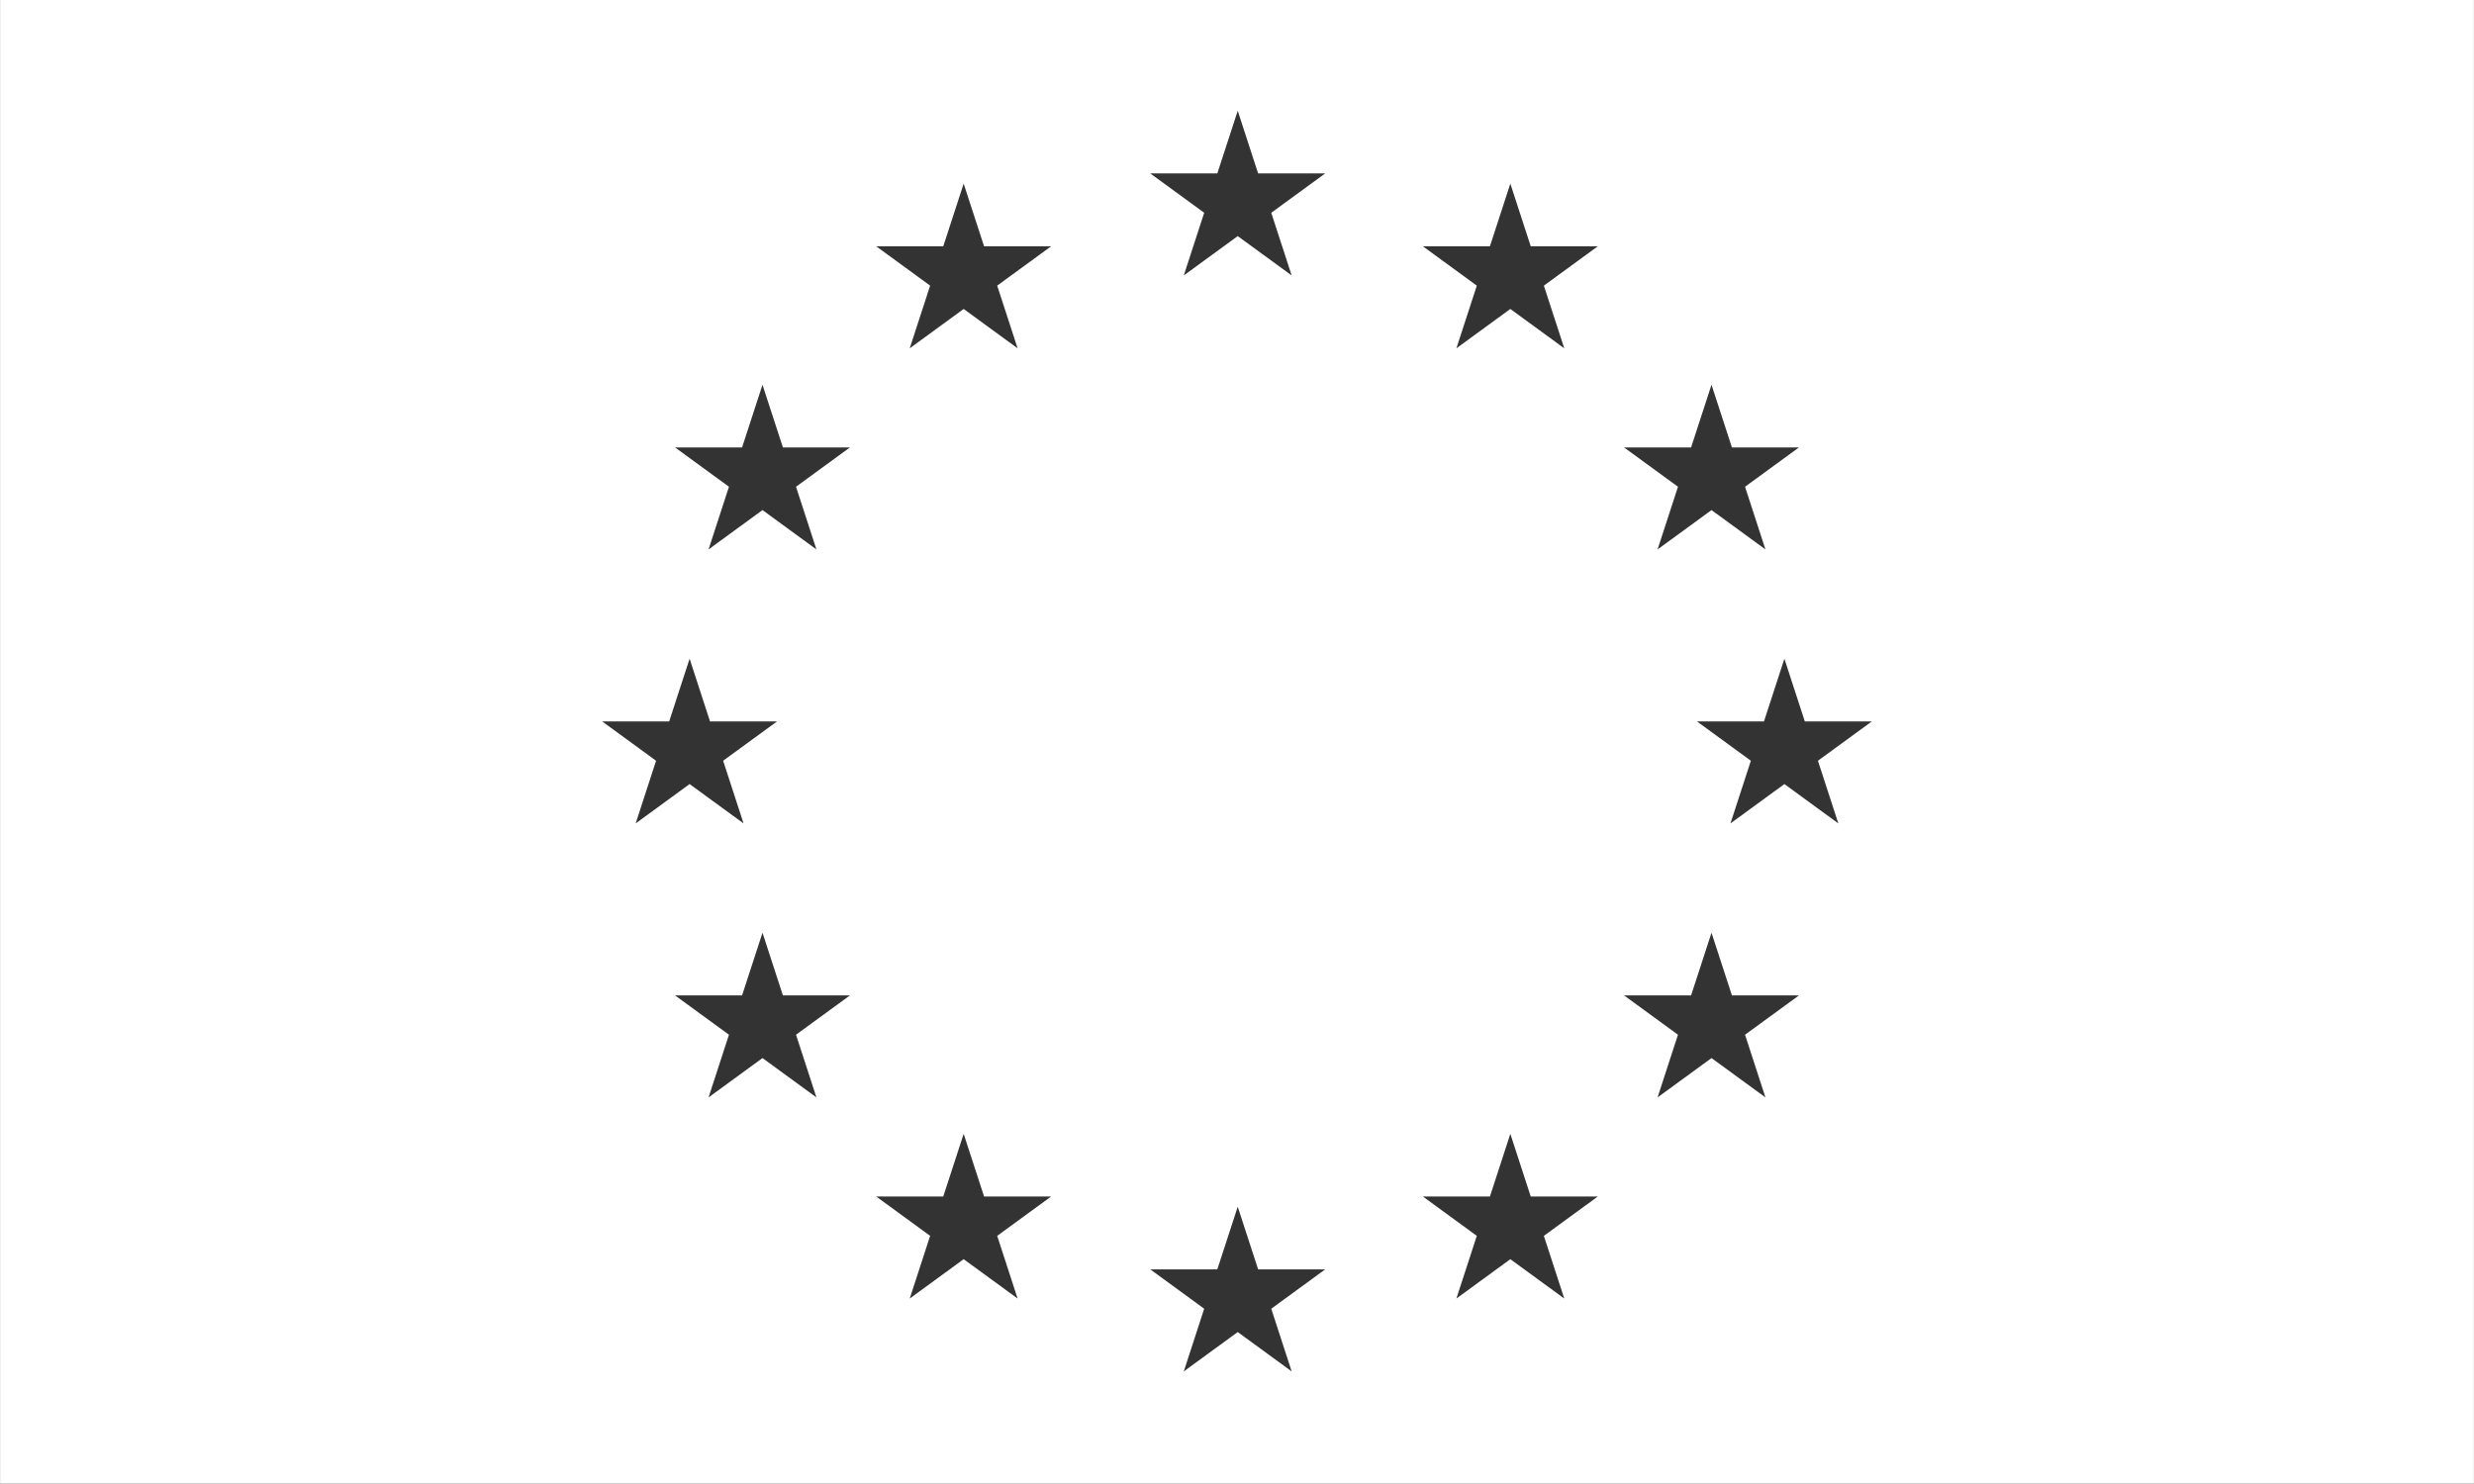
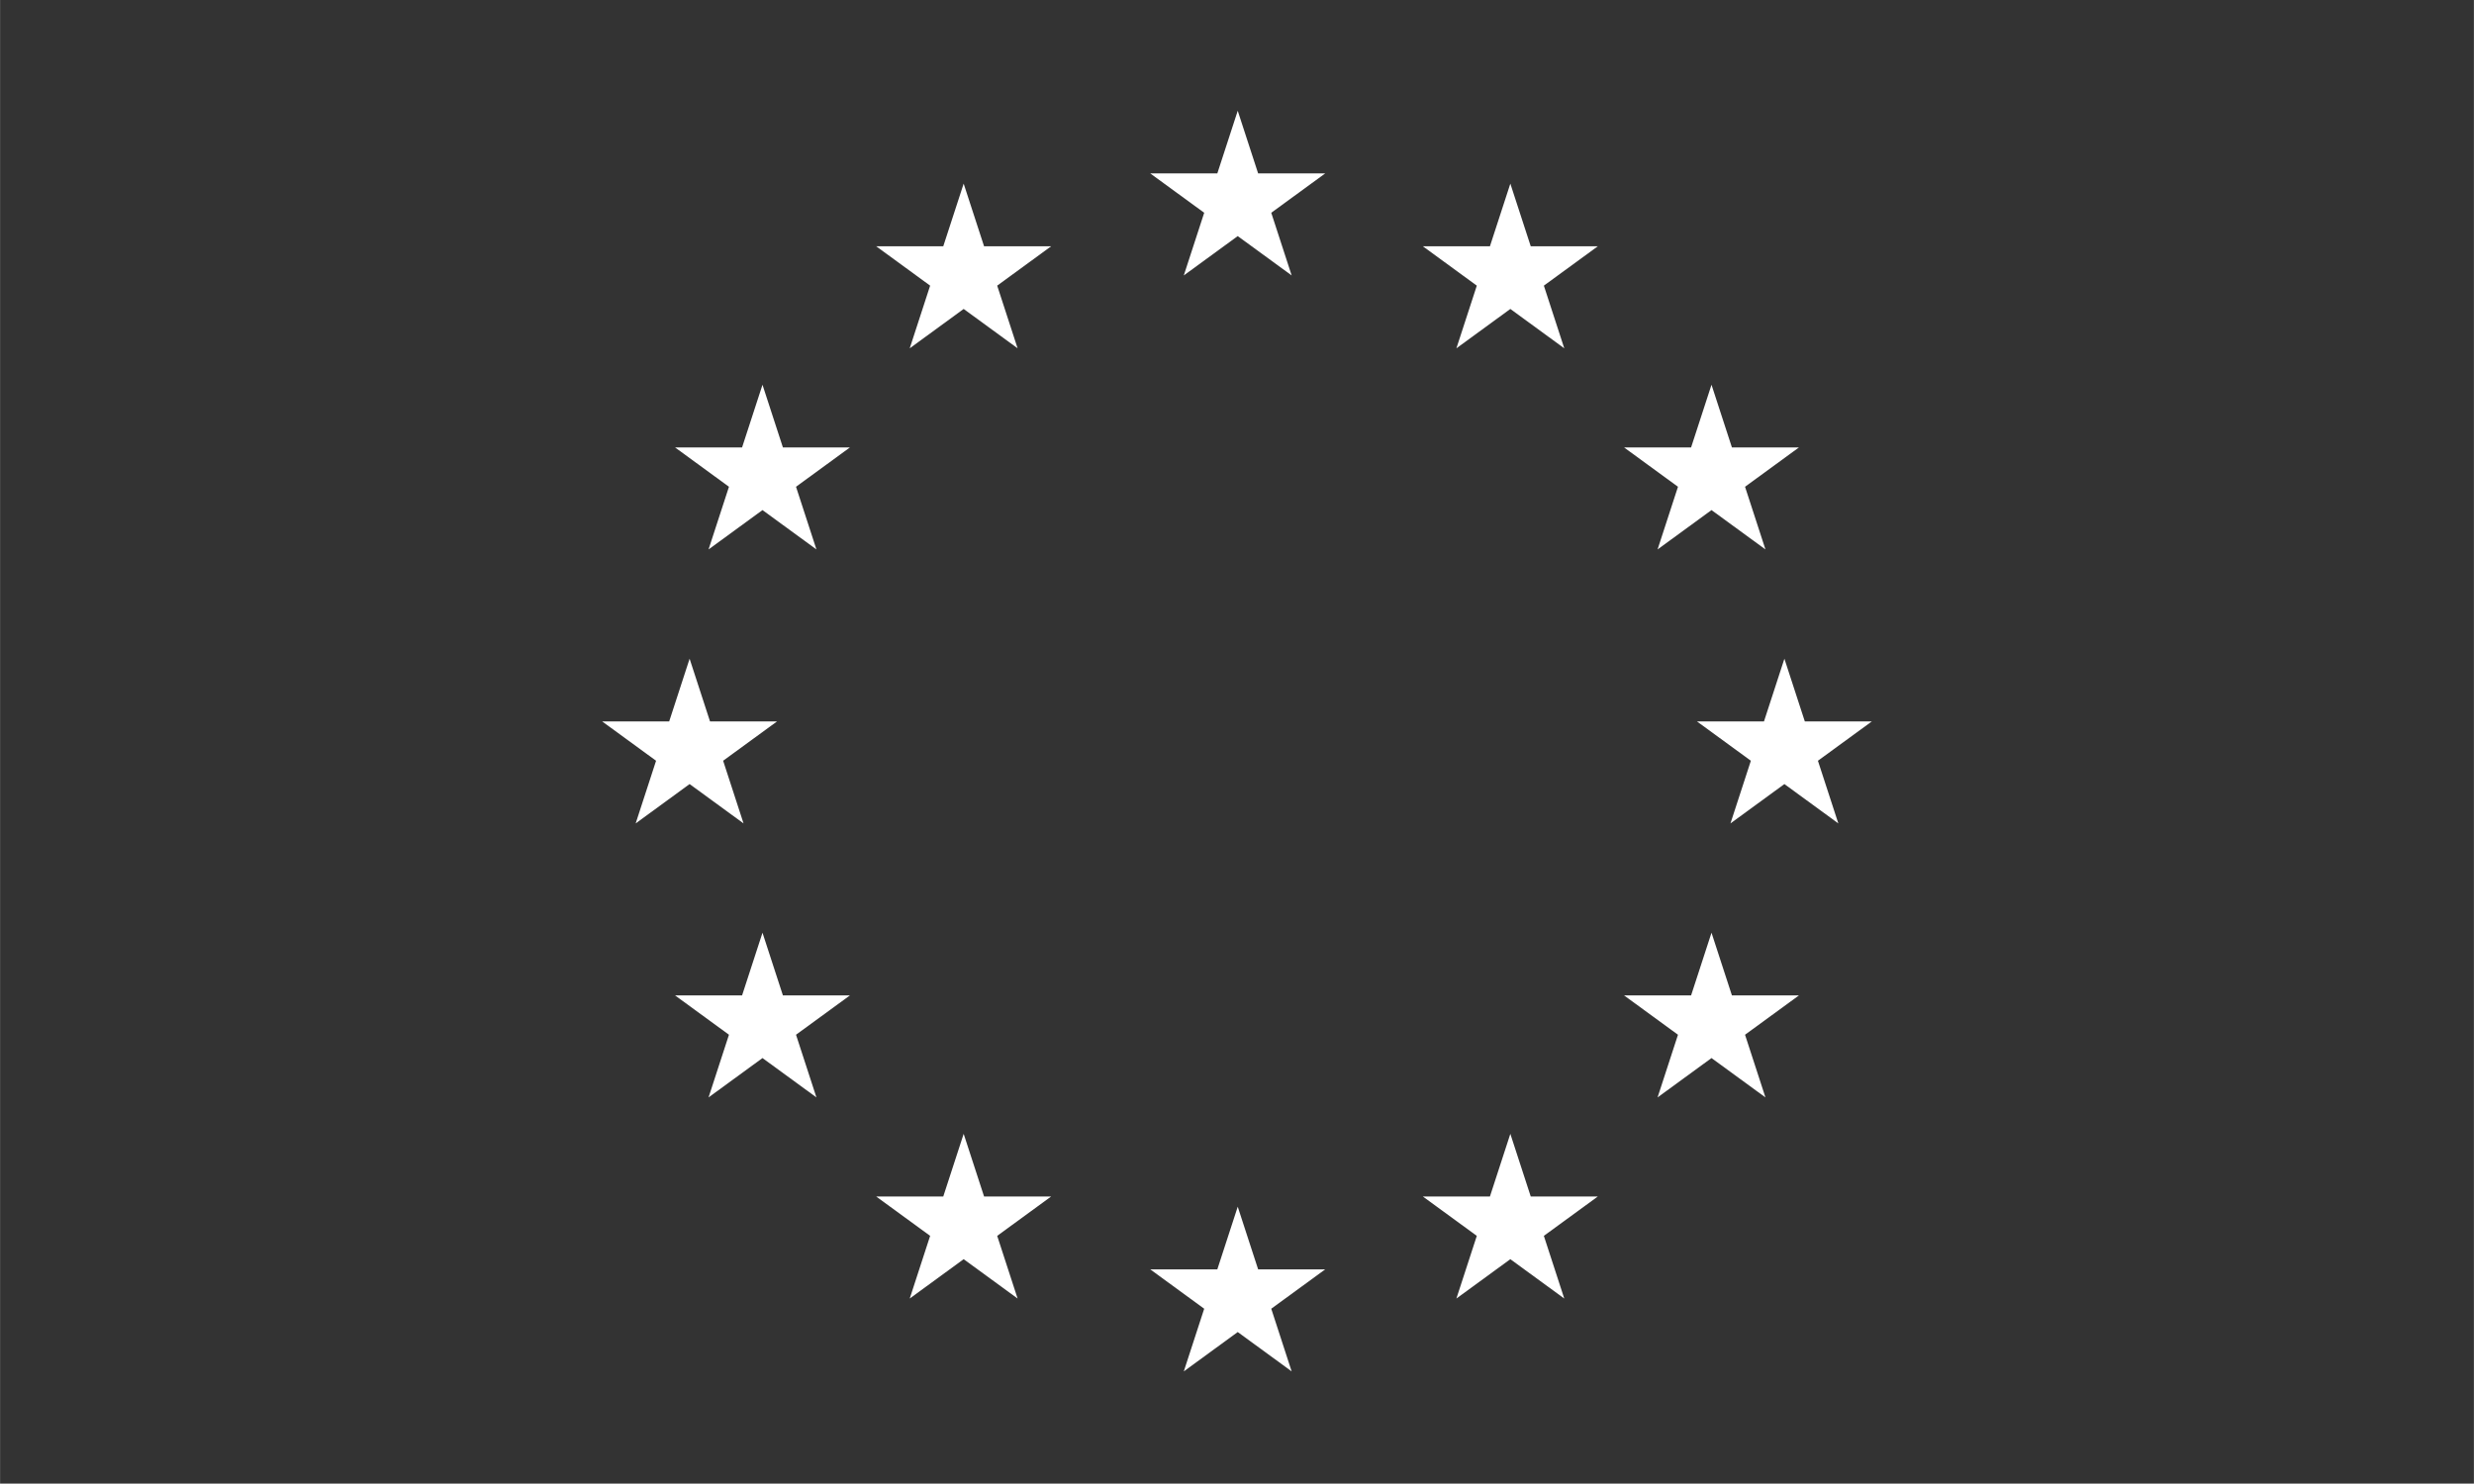
<svg xmlns="http://www.w3.org/2000/svg" height="1.565in" style="shape-rendering:geometricPrecision; text-rendering:geometricPrecision; image-rendering:optimizeQuality; fill-rule:evenodd; clip-rule:evenodd" version="1.1" viewBox="0 0 16.97 10.18" width="2.609in" xml:space="preserve">
  <rect x="0" y="0" width="16.97" height="10.18" fill="#333333" stroke="none" />
  <defs>
    <style type="text/css">
   
    .fil0 {fill:#ffffff}
   
  </style>
  </defs>
  <g id="Layer_x0020_1">
-     <path class="fil0" d="M-0 0l16.97 0 0 10.18 -16.97 0 0 -10.18zm10.5 8.21l-0.14 -0.43 -0.14 0.43 -0.46 0 0.37 0.27 -0.14 0.43 0.37 -0.27 0.37 0.27 -0.14 -0.43 0.37 -0.27 -0.46 0zm1.38 -1.38l-0.14 -0.43 -0.14 0.43 -0.46 0 0.37 0.27 -0.14 0.43 0.37 -0.27 0.37 0.27 -0.14 -0.43 0.37 -0.27 -0.46 0zm-0.37 -3.49l-0.14 0.43 0.37 -0.27 0.37 0.27 -0.14 -0.43 0.37 -0.27 -0.46 0 -0.14 -0.43 -0.14 0.43 -0.46 0 0.37 0.27zm-1.15 -2.08l-0.14 0.43 -0.46 0 0.37 0.27 -0.14 0.43 0.37 -0.27 0.37 0.27 -0.14 -0.43 0.37 -0.27 -0.46 0 -0.14 -0.43zm2.48 3.69l-0.46 0 -0.14 -0.43 -0.14 0.43 -0.46 0 0.37 0.27 -0.14 0.43 0.37 -0.27 0.37 0.27 -0.14 -0.43 0.37 -0.27zm-6.09 3.26l-0.14 -0.43 -0.14 0.43 -0.46 0 0.37 0.27 -0.14 0.43 0.37 -0.27 0.37 0.27 -0.14 -0.43 0.37 -0.27 -0.46 0zm-1.38 -1.38l-0.14 -0.43 -0.14 0.43 -0.46 0 0.37 0.27 -0.14 0.43 0.37 -0.27 0.37 0.27 -0.14 -0.43 0.37 -0.27 -0.46 0zm-0.14 -4.19l-0.14 0.43 -0.46 0 0.37 0.27 -0.14 0.43 0.37 -0.27 0.37 0.27 -0.14 -0.43 0.37 -0.27 -0.46 0 -0.14 -0.43zm1.38 -1.38l-0.14 0.43 -0.46 0 0.37 0.27 -0.14 0.43 0.37 -0.27 0.37 0.27 -0.14 -0.43 0.37 -0.27 -0.46 0 -0.14 -0.43zm-1.88 4.12l0.37 0.27 -0.14 -0.43 0.37 -0.27 -0.46 0 -0.14 -0.43 -0.14 0.43 -0.46 0 0.37 0.27 -0.14 0.43 0.37 -0.27zm3.9 3.33l-0.14 -0.43 -0.14 0.43 -0.46 0 0.37 0.27 -0.14 0.43 0.37 -0.27 0.37 0.27 -0.14 -0.43 0.37 -0.27 -0.46 0zm-0.14 -7.95l-0.14 0.43 -0.46 0 0.37 0.27 -0.14 0.43 0.37 -0.27 0.37 0.27 -0.14 -0.43 0.37 -0.27 -0.46 0 -0.14 -0.43z" />
+     <path class="fil0" d="M-0 0zm10.5 8.21l-0.14 -0.43 -0.14 0.43 -0.46 0 0.37 0.27 -0.14 0.43 0.37 -0.27 0.37 0.27 -0.14 -0.43 0.37 -0.27 -0.46 0zm1.38 -1.38l-0.14 -0.43 -0.14 0.43 -0.46 0 0.37 0.27 -0.14 0.43 0.37 -0.27 0.37 0.27 -0.14 -0.43 0.37 -0.27 -0.46 0zm-0.37 -3.49l-0.14 0.43 0.37 -0.27 0.37 0.27 -0.14 -0.43 0.37 -0.27 -0.46 0 -0.14 -0.43 -0.14 0.43 -0.46 0 0.37 0.27zm-1.15 -2.08l-0.14 0.43 -0.46 0 0.37 0.27 -0.14 0.43 0.37 -0.27 0.37 0.27 -0.14 -0.43 0.37 -0.27 -0.46 0 -0.14 -0.43zm2.48 3.69l-0.46 0 -0.14 -0.43 -0.14 0.43 -0.46 0 0.37 0.27 -0.14 0.43 0.37 -0.27 0.37 0.27 -0.14 -0.43 0.37 -0.27zm-6.09 3.26l-0.14 -0.43 -0.14 0.43 -0.46 0 0.37 0.27 -0.14 0.43 0.37 -0.27 0.37 0.27 -0.14 -0.43 0.37 -0.27 -0.46 0zm-1.38 -1.38l-0.14 -0.43 -0.14 0.43 -0.46 0 0.37 0.27 -0.14 0.43 0.37 -0.27 0.37 0.27 -0.14 -0.43 0.37 -0.27 -0.46 0zm-0.14 -4.19l-0.14 0.43 -0.46 0 0.37 0.27 -0.14 0.43 0.37 -0.27 0.37 0.27 -0.14 -0.43 0.37 -0.27 -0.46 0 -0.14 -0.43zm1.38 -1.38l-0.14 0.43 -0.46 0 0.37 0.27 -0.14 0.43 0.37 -0.27 0.37 0.27 -0.14 -0.43 0.37 -0.27 -0.46 0 -0.14 -0.43zm-1.88 4.12l0.37 0.27 -0.14 -0.43 0.37 -0.27 -0.46 0 -0.14 -0.43 -0.14 0.43 -0.46 0 0.37 0.27 -0.14 0.43 0.37 -0.27zm3.9 3.33l-0.14 -0.43 -0.14 0.43 -0.46 0 0.37 0.27 -0.14 0.43 0.37 -0.27 0.37 0.27 -0.14 -0.43 0.37 -0.27 -0.46 0zm-0.14 -7.95l-0.14 0.43 -0.46 0 0.37 0.27 -0.14 0.43 0.37 -0.27 0.37 0.27 -0.14 -0.43 0.37 -0.27 -0.46 0 -0.14 -0.43z" />
  </g>
</svg>